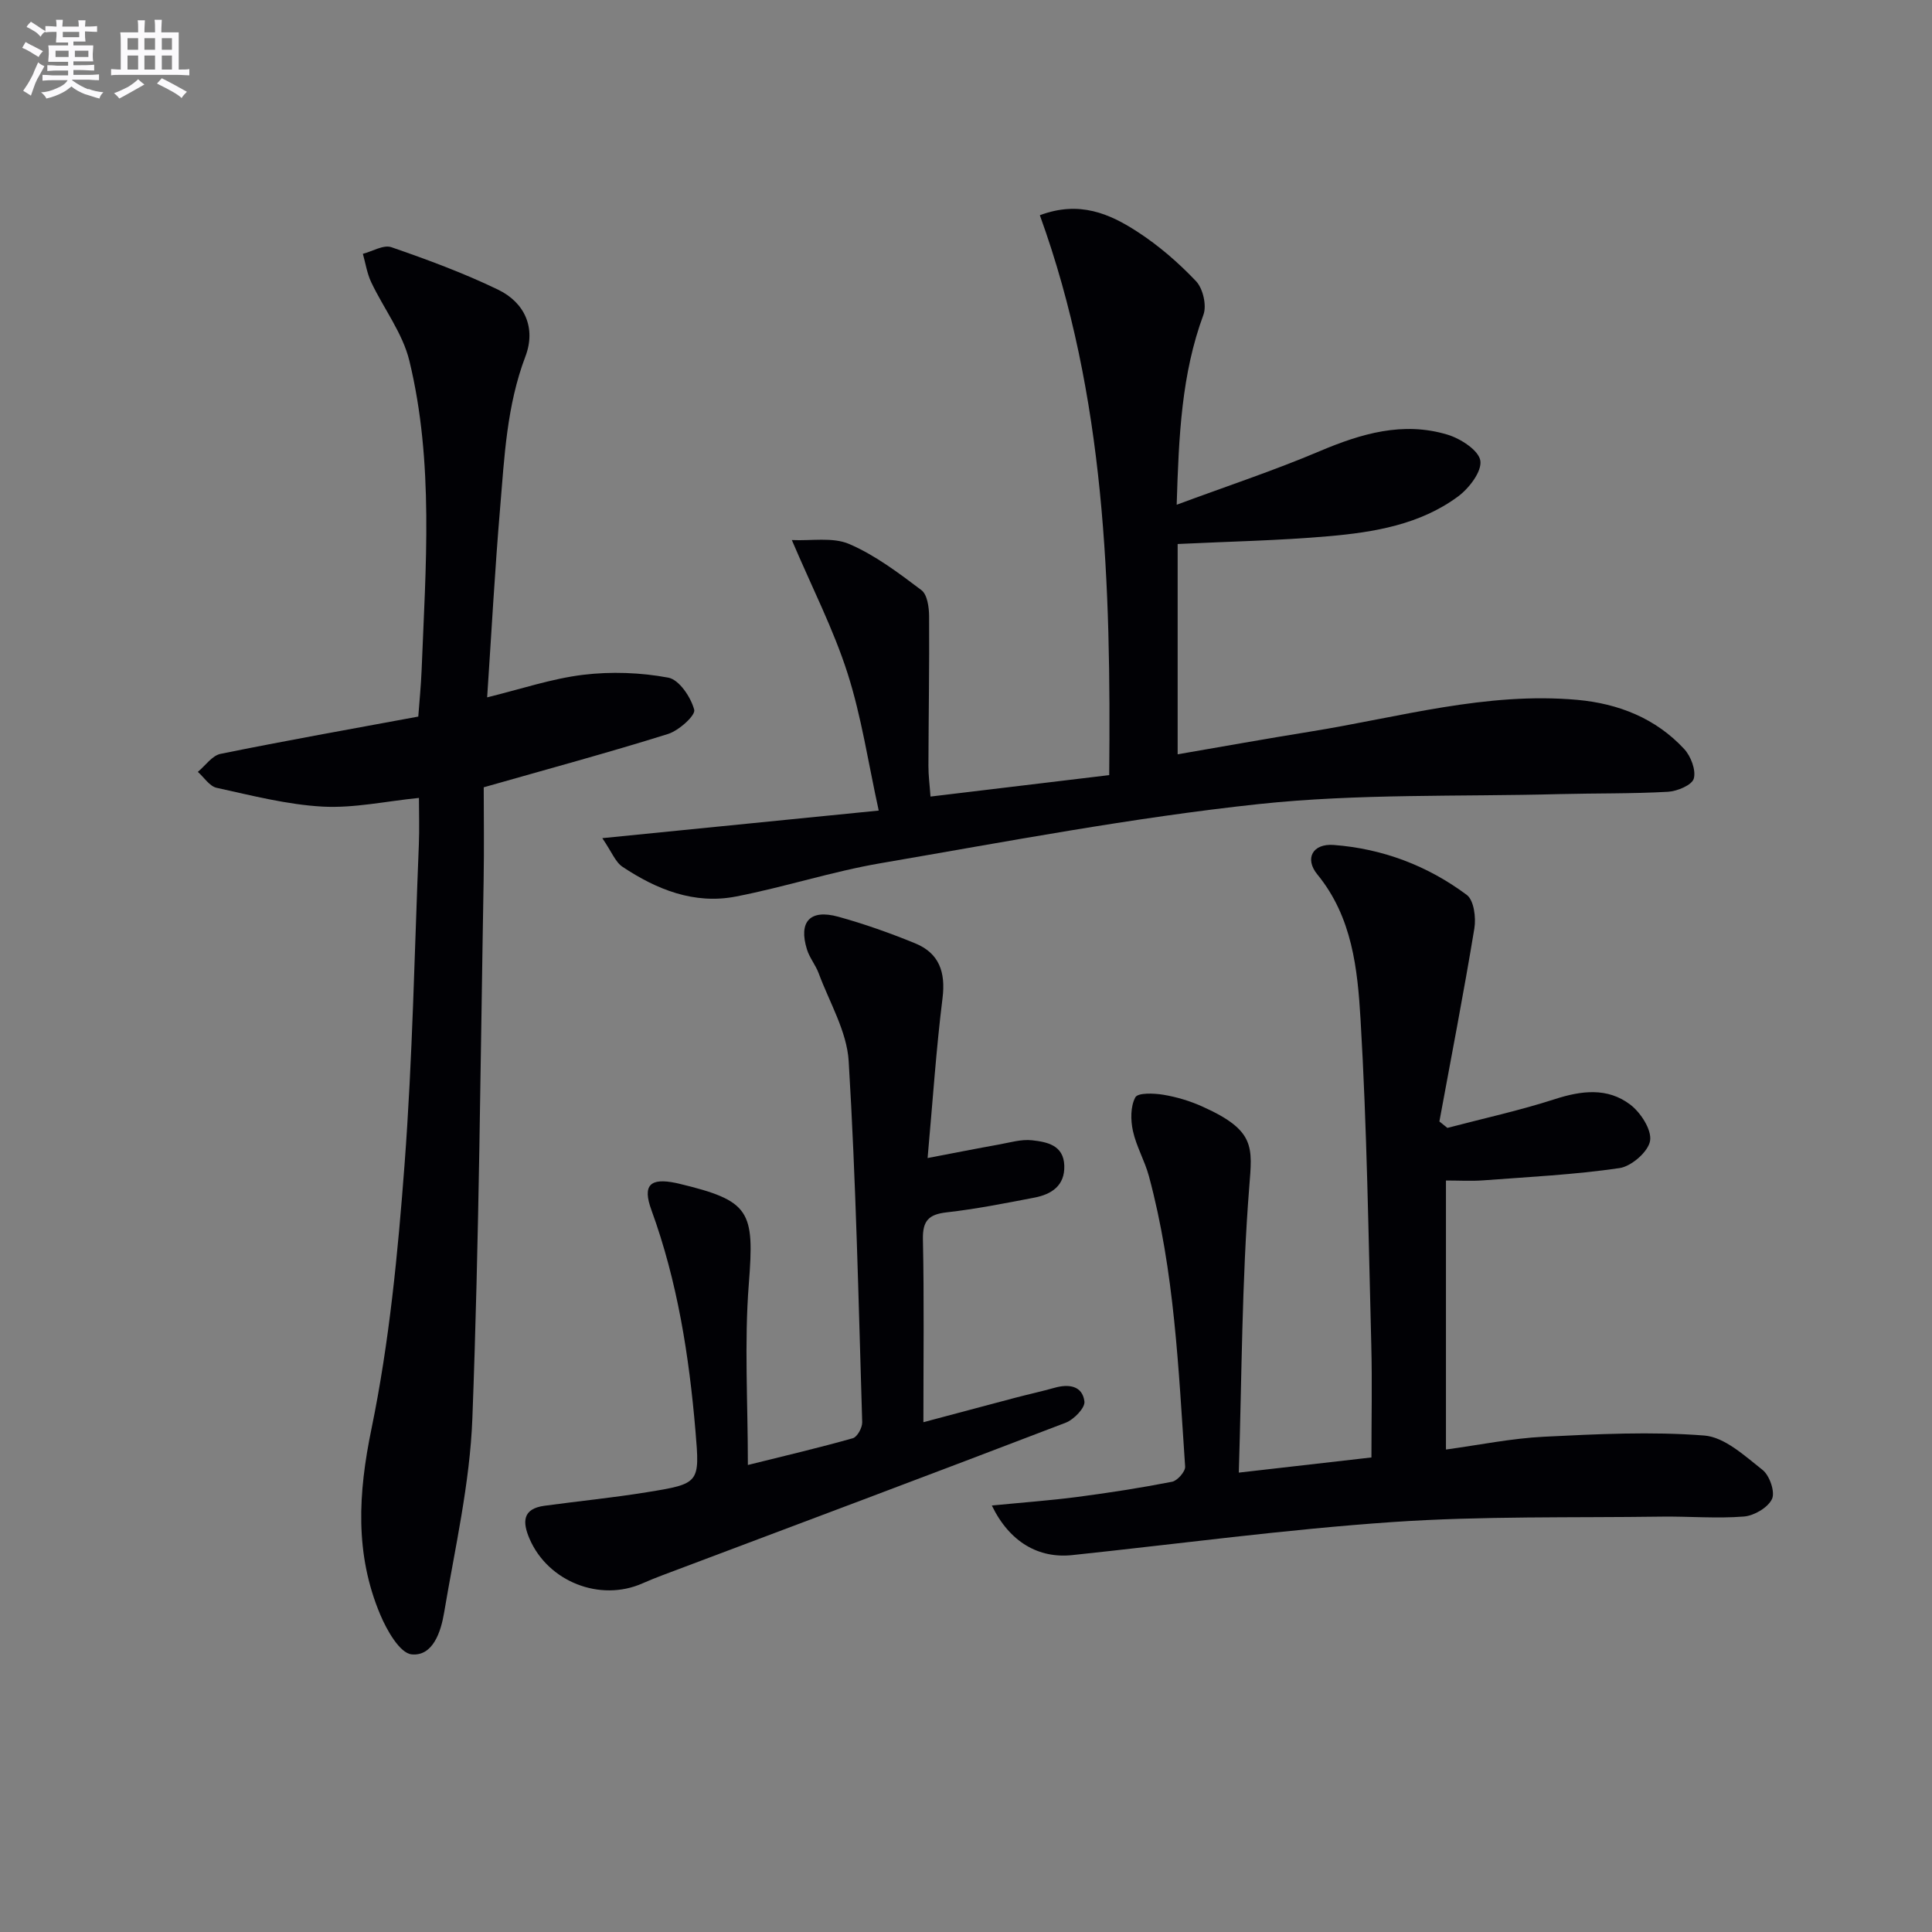
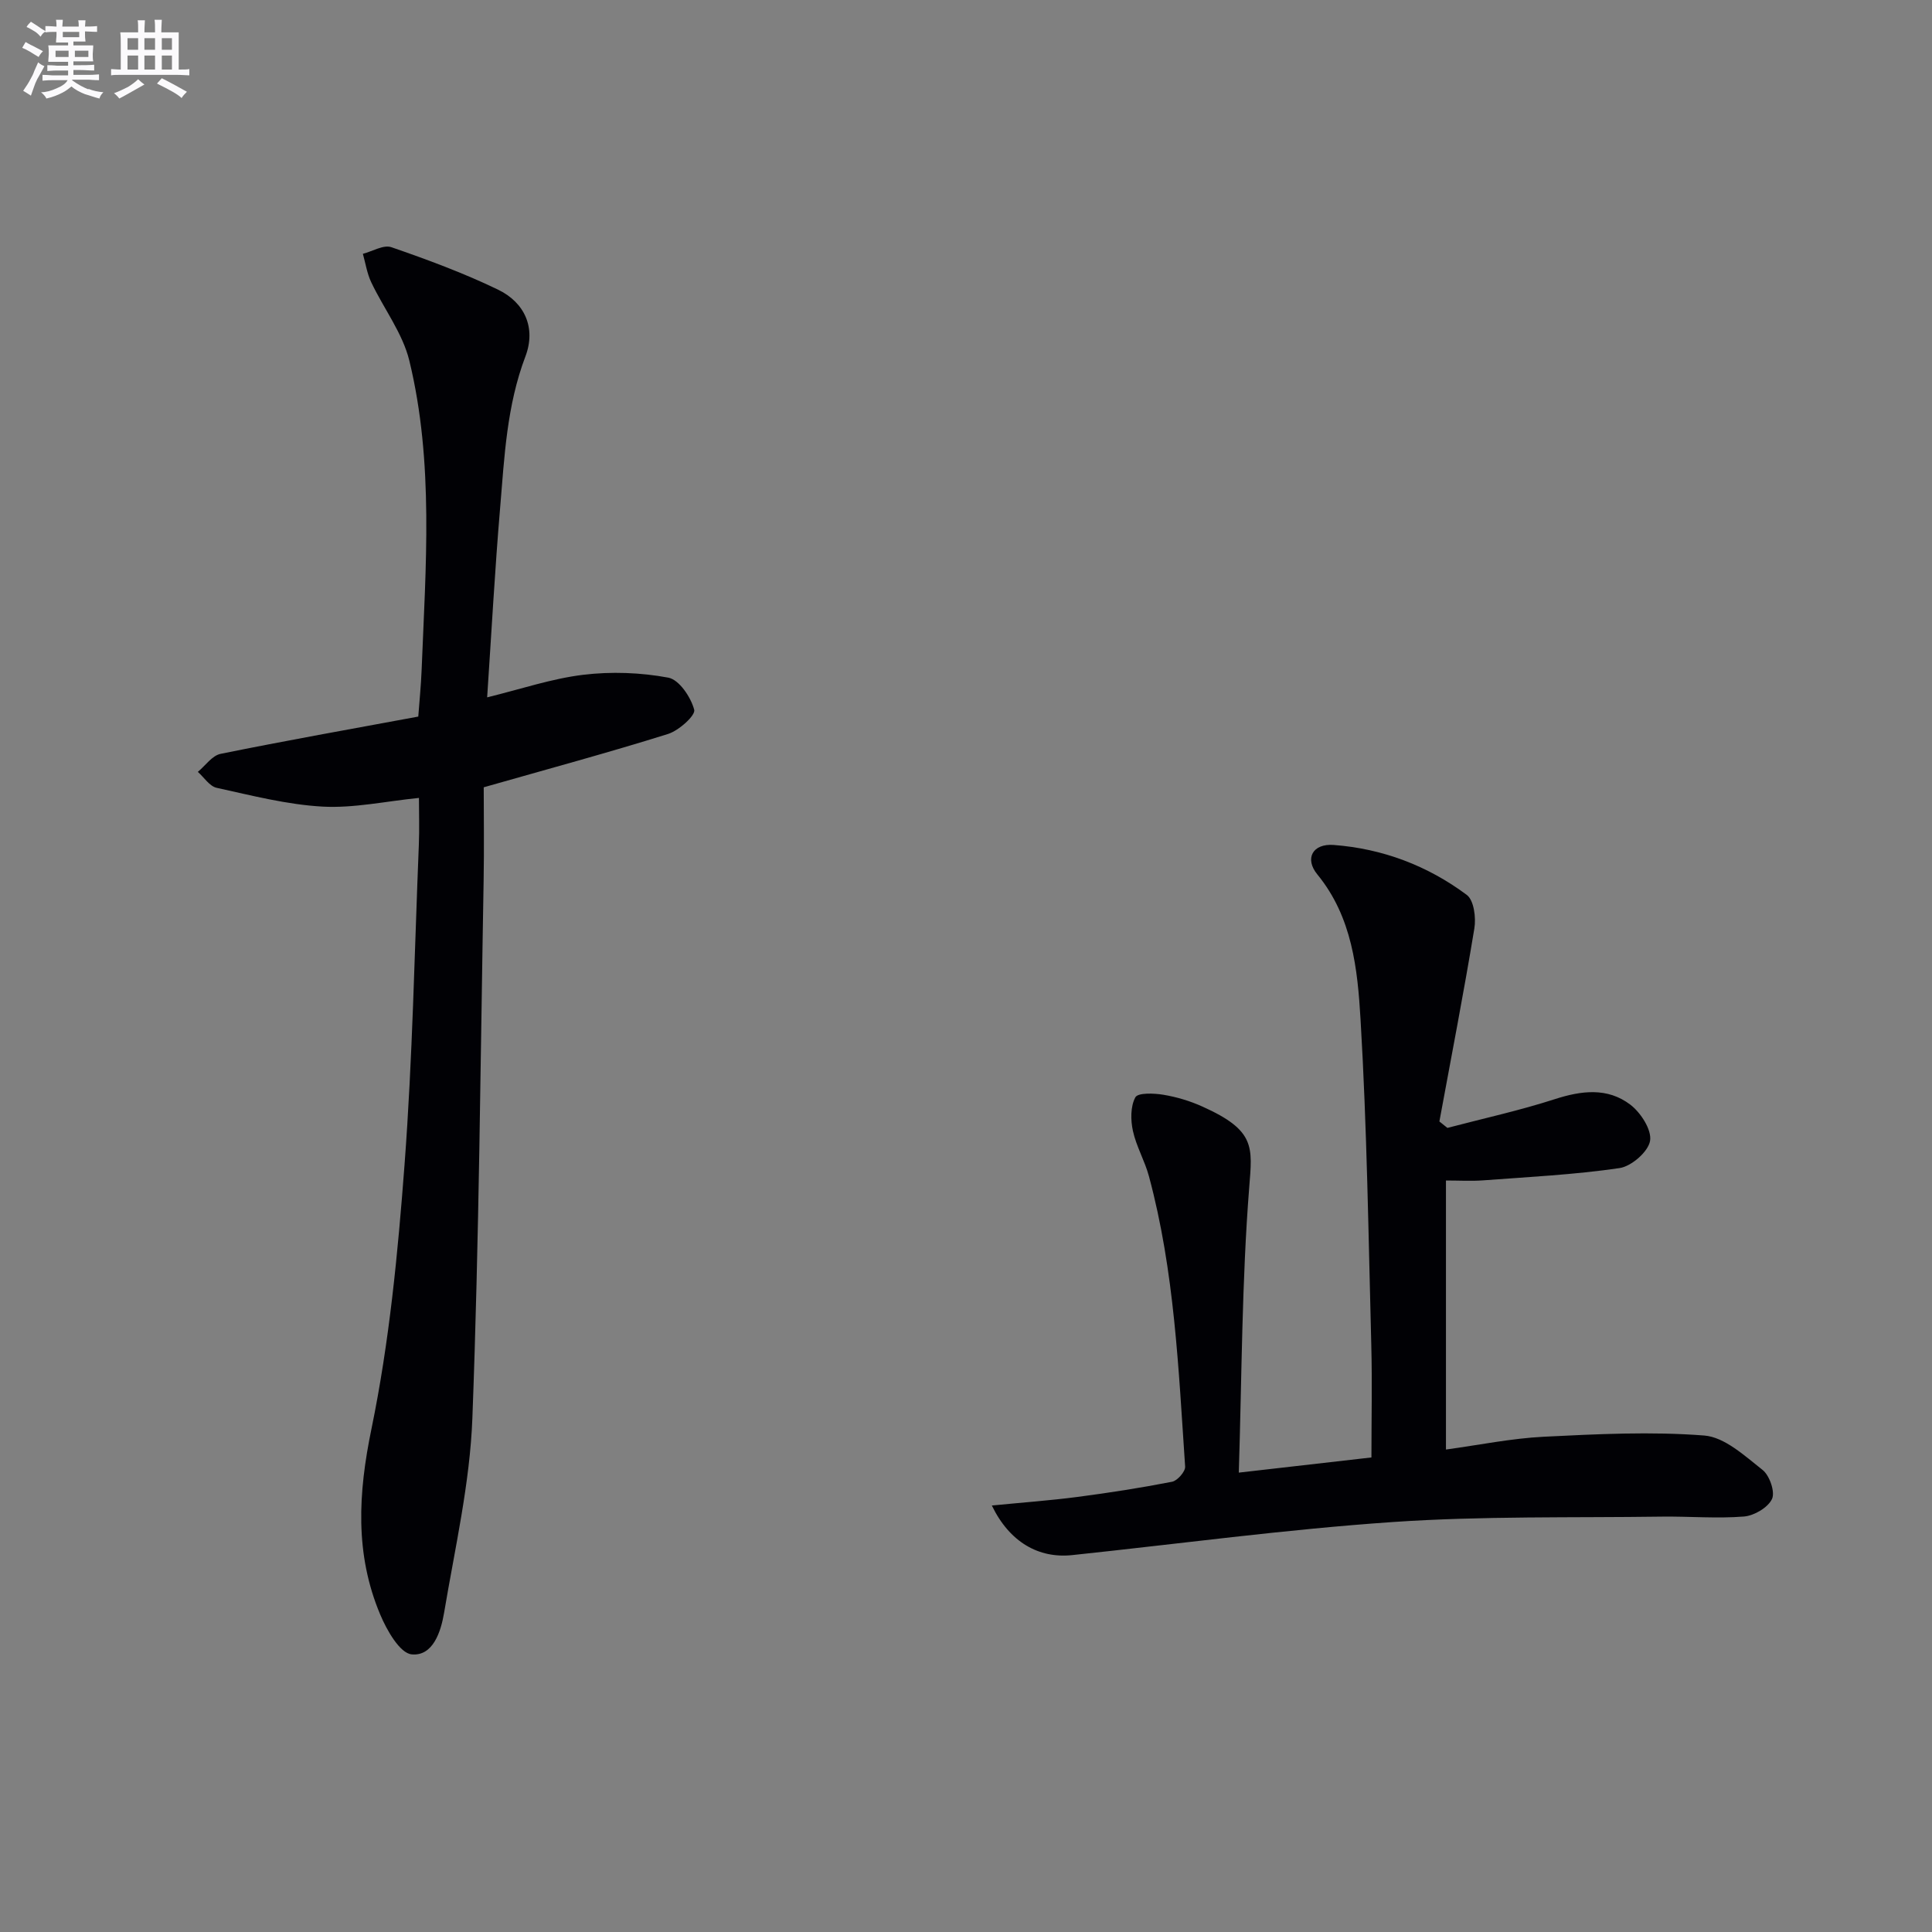
<svg xmlns="http://www.w3.org/2000/svg" enable-background="new 0 0 400 400" viewBox="0 0 400 400">
  <rect x="0" y="0" width="400" height="400" fill="#808080" stroke="none" />
  <g fill="#010105">
-     <path d="m243.62 104.5c10.41-3.86 20.15-7.08 29.56-11.07 8.64-3.66 17.31-6.23 26.54-3.43 2.7.82 6.45 3.25 6.77 5.39.34 2.23-2.34 5.72-4.63 7.41-7.87 5.81-17.34 7.39-26.78 8.22-10.25.9-20.56 1.09-31.26 1.61v43.54c9.3-1.6 18.4-3.24 27.53-4.71 18.32-2.95 36.38-8.26 55.23-6.56 8.48.77 16.21 3.8 22.11 10.17 1.38 1.49 2.48 4.36 1.99 6.13-.37 1.34-3.42 2.62-5.34 2.73-7.48.42-14.98.29-22.47.48-20.78.55-41.7-.13-62.3 2.07-26.2 2.81-52.19 7.77-78.2 12.23-10.11 1.73-19.95 4.96-30.03 6.91-8.61 1.67-16.39-1.45-23.46-6.16-1.47-.98-2.21-3.05-4.18-5.93 19.53-1.95 37.76-3.76 57.23-5.71-2.18-9.92-3.57-19.44-6.47-28.48-2.9-9.05-7.3-17.62-11.52-27.53 4.04.2 8.46-.65 11.88.82 5.37 2.31 10.23 5.99 14.95 9.55 1.22.92 1.58 3.55 1.59 5.4.07 10.32-.11 20.65-.14 30.98-.01 1.97.26 3.94.43 6.36 12.36-1.48 24.34-2.92 37-4.44.37-39.37-.75-78.36-14.36-115.92 8.19-3.07 14.45-.31 20.18 3.41 4.43 2.87 8.53 6.42 12.16 10.25 1.43 1.51 2.24 5.01 1.53 6.94-4.53 12.26-5.1 24.95-5.54 39.34z" />
    <path d="m205.35 311.7c6.41-.63 12.07-1.04 17.68-1.77 6.57-.86 13.14-1.88 19.64-3.15 1.1-.22 2.76-2.11 2.7-3.13-1.37-20.18-2.19-40.46-7.5-60.14-.86-3.19-2.61-6.15-3.31-9.36-.49-2.24-.52-5.07.5-6.96.53-.98 3.86-.86 5.82-.53 2.75.46 5.52 1.29 8.06 2.44 11.05 4.95 10.35 8.38 9.7 16.7-1.54 19.5-1.53 39.12-2.16 59.09 9.55-1.09 17.94-2.05 27.46-3.14 0-7.83.17-15.58-.03-23.32-.59-22.44-.89-44.91-2.22-67.31-.62-10.47-1.7-21.23-8.95-30.08-2.69-3.29-.97-6.43 3.38-6.1 10.12.76 19.46 4.29 27.57 10.35 1.47 1.1 1.93 4.7 1.56 6.93-2.2 13.36-4.79 26.66-7.24 39.97.55.44 1.11.89 1.66 1.33 7.41-1.95 14.92-3.59 22.2-5.94 5.56-1.8 10.95-2.46 15.66 1.12 2.17 1.65 4.48 5.23 4.1 7.5-.38 2.25-3.86 5.28-6.32 5.64-9.34 1.37-18.81 1.83-28.25 2.54-2.45.18-4.92.03-7.69.03v55.7c6.88-.94 13.54-2.31 20.26-2.65 11.07-.55 22.22-1.11 33.22-.25 4.22.33 8.39 4.22 12.08 7.13 1.45 1.15 2.63 4.57 1.94 6.02-.85 1.78-3.7 3.45-5.8 3.62-5.62.45-11.3-.05-16.95.02-18.59.26-37.23-.15-55.76 1.12-22.18 1.52-44.27 4.52-66.4 6.85-6.88.72-12.93-2.65-16.61-10.27z" />
    <path d="m100.86 144.38c7.02-1.72 13.37-3.88 19.88-4.67 5.8-.7 11.9-.48 17.63.59 2.24.42 4.67 4.04 5.36 6.65.31 1.16-3.17 4.3-5.42 5.01-12.16 3.81-24.47 7.14-38.16 11.04 0 5.74.1 12.52-.02 19.3-.66 37.11-.93 74.24-2.33 111.32-.51 13.5-3.61 26.91-5.86 40.31-.65 3.87-2.29 9.01-6.7 8.59-2.46-.23-5.18-5.03-6.54-8.29-5.25-12.51-4.55-25.06-1.79-38.41 3.7-17.97 5.47-36.42 6.85-54.75 1.66-22.04 2.06-44.17 2.96-66.27.13-3.13.02-6.28.02-9.6-6.89.69-13.47 2.15-19.95 1.8-7.37-.41-14.67-2.3-21.93-3.89-1.47-.32-2.61-2.16-3.9-3.3 1.56-1.29 2.95-3.37 4.7-3.73 13.47-2.74 27.01-5.14 40.94-7.72.22-3.05.56-6.32.69-9.6.84-21.43 2.58-42.97-2.54-64.08-1.39-5.72-5.32-10.8-7.9-16.26-.86-1.82-1.17-3.91-1.72-5.87 1.98-.51 4.28-1.93 5.9-1.37 7.47 2.58 14.94 5.34 22.05 8.77 5.59 2.69 7.93 7.97 5.7 13.85-3.85 10.14-4.35 20.74-5.23 31.29-1.09 12.87-1.79 25.8-2.69 39.29z" />
-     <path d="m192.05 239.76c5.75-1.1 10.25-1.99 14.77-2.8 2.27-.41 4.61-1.12 6.83-.88 3.08.34 6.56.98 6.7 5.24.14 4.14-2.61 5.94-6.16 6.63-6.03 1.16-12.07 2.36-18.16 3.05-3.72.42-5.03 1.69-4.95 5.59.26 12.31.1 24.63.1 37.86 6.66-1.77 12.79-3.42 18.94-5.04 2.73-.72 5.49-1.32 8.2-2.08 2.96-.84 5.79-.44 6.2 2.83.16 1.33-2.19 3.75-3.89 4.4-27.76 10.64-55.59 21.07-83.41 31.55-1.4.53-2.79 1.08-4.16 1.69-8.81 3.93-19.59-.33-23.42-9.2-1.5-3.49-1.49-6.23 3.1-6.85 7.06-.96 14.16-1.66 21.18-2.8 10.98-1.77 10.98-1.89 10.07-12.67-1.32-15.59-3.73-30.96-9.12-45.75-1.88-5.14-.32-6.74 5.11-5.6.16.03.33.07.49.11 14.91 3.57 15.75 5.62 14.56 20.84-.95 12.17-.19 24.47-.19 37.43 7.76-1.93 14.79-3.58 21.73-5.54.92-.26 1.97-2.19 1.94-3.32-.76-24.93-1.29-49.87-2.8-74.76-.38-6.17-3.98-12.15-6.21-18.18-.63-1.7-1.88-3.19-2.42-4.91-1.8-5.76.61-8.42 6.48-6.8 5.4 1.49 10.72 3.38 15.9 5.5 4.99 2.04 6.35 5.97 5.68 11.36-1.31 10.5-2.01 21.08-3.09 33.1z" />
  </g>
  <path d="m6.8 9.5c.6.3 1.3.7 2.1 1.1-.4.4-.7.8-.9 1.2-.7-.4-1.3-.8-1.8-1.1s-1.1-.6-1.6-.8c.2-.4.5-.8.7-1.2.4.2.8.5 1.5.8zm.9 6.9c-.3.6-.5 1.1-.7 1.7s-.4 1.1-.6 1.7c-.6-.4-1.1-.7-1.6-1 .7-1 1.2-1.8 1.5-2.4.3-.5.6-1.1.8-1.7.3-.6.5-1.2.8-1.8.3.3.8.6 1.3.8-.7 1.3-1.2 2.2-1.5 2.7zm.1-11c.4.3 1 .7 1.7 1.1-.5.2-.8.6-1.1 1.1-.5-.6-1-1-1.4-1.2s-.9-.6-1.5-.8c.2-.4.5-.7.9-1.1.5.3.9.6 1.4.9zm10.5 13c1 .4 2 .6 3.1.7-.4.4-.7.8-.8 1.3-.9-.2-1.9-.6-3-.9-1-.4-2-.9-2.8-1.6-.5.4-1.1.9-1.9 1.3s-1.9.9-3.3 1.2c-.1-.3-.5-.8-1.1-1.3 1 0 2.1-.3 3.2-.8 1.2-.5 1.9-1 2.3-1.7h-3.2c-.4 0-1 0-2 .1v-1.2c1 0 1.7.1 2 .1h3.3v-1h-2.3c-.2 0-.9 0-2 .1v-1.2c1.2 0 1.9.1 2 .1h2.3v-.8h-4.1c0-.7.1-1.2.1-1.6 0-.5 0-1.1-.1-1.8h4.1v-.6h-2.5c0-.6.1-1.1.1-1.6v-.6h-.5c-.4 0-1 0-1.8.1v-1.3c1.2 0 1.9.1 2.1.1h.2c0-.3 0-.8-.1-1.4h1.4c0 .6-.1 1-.1 1.4h3.4c0-.4 0-.8-.1-1.3h1.5c0 .4-.1.9-.1 1.3.7 0 1.5 0 2.5-.1v1.2c-1 0-1.8-.1-2.5-.1v.6c0 .3 0 .8.1 1.5h-2.5v.8h4.1c0 .7-.1 1.3-.1 1.8s0 1 .1 1.5h-4.1v.8h1.4c.8 0 1.8 0 2.9-.1v1.2c-1 0-1.9-.1-2.8-.1h-1.5v1h3.2c.3 0 1 0 2.1-.1v1.2c-1.1 0-1.8-.1-2.1-.1h-3.4l-.1.1c1.4 1 2.4 1.5 3.4 1.9zm-4.1-6.6v-1.3h-2.7v1.3zm2.2-4.1v-1.1h-3.4v1.1zm1.9 4.1v-1.3h-2.8v1.3z" fill="#fbfafc" />
  <path d="m37 6.7v2.3 5.4c1 0 1.8 0 2.2-.1v1.3c-.6 0-1.5-.1-2.5-.1h-11.9c-.7 0-1.3 0-1.8.1v-1.3c.5 0 1.1.1 2 .1v-5.2c0-1 0-1.8-.1-2.5h3.7c0-1.3 0-2.1-.1-2.5h1.5c0 .4-.1 1.3-.1 2.5h2.2c0-1.2 0-2.1-.1-2.6h1.5c0 .4-.1 1.3-.1 2.6zm-12.3 13.7c-.3-.4-.7-.8-1.1-1.1 1.1-.4 2.1-.9 2.9-1.3.8-.5 1.5-1 2.1-1.6.4.4.9.8 1.3 1.1-2.5 1.4-4.2 2.4-5.2 2.9zm3.9-10.1v-2.4h-2.2v2.4zm0 4.1v-2.9h-2.2v2.9zm3.5-4.1v-2.4h-2.2v2.4zm0 4.1v-2.9h-2.2v2.9zm.4 2.9 1-1.1c.6.3 1.4.7 2.5 1.3s2 1.1 2.7 1.5c-.4.4-.8.8-1.1 1.3-.8-.8-2.5-1.7-5.1-3zm3.1-7v-2.4h-2.1v2.4zm0 4.1v-2.9h-2.1v2.9z" fill="#fbfafc" />
</svg>